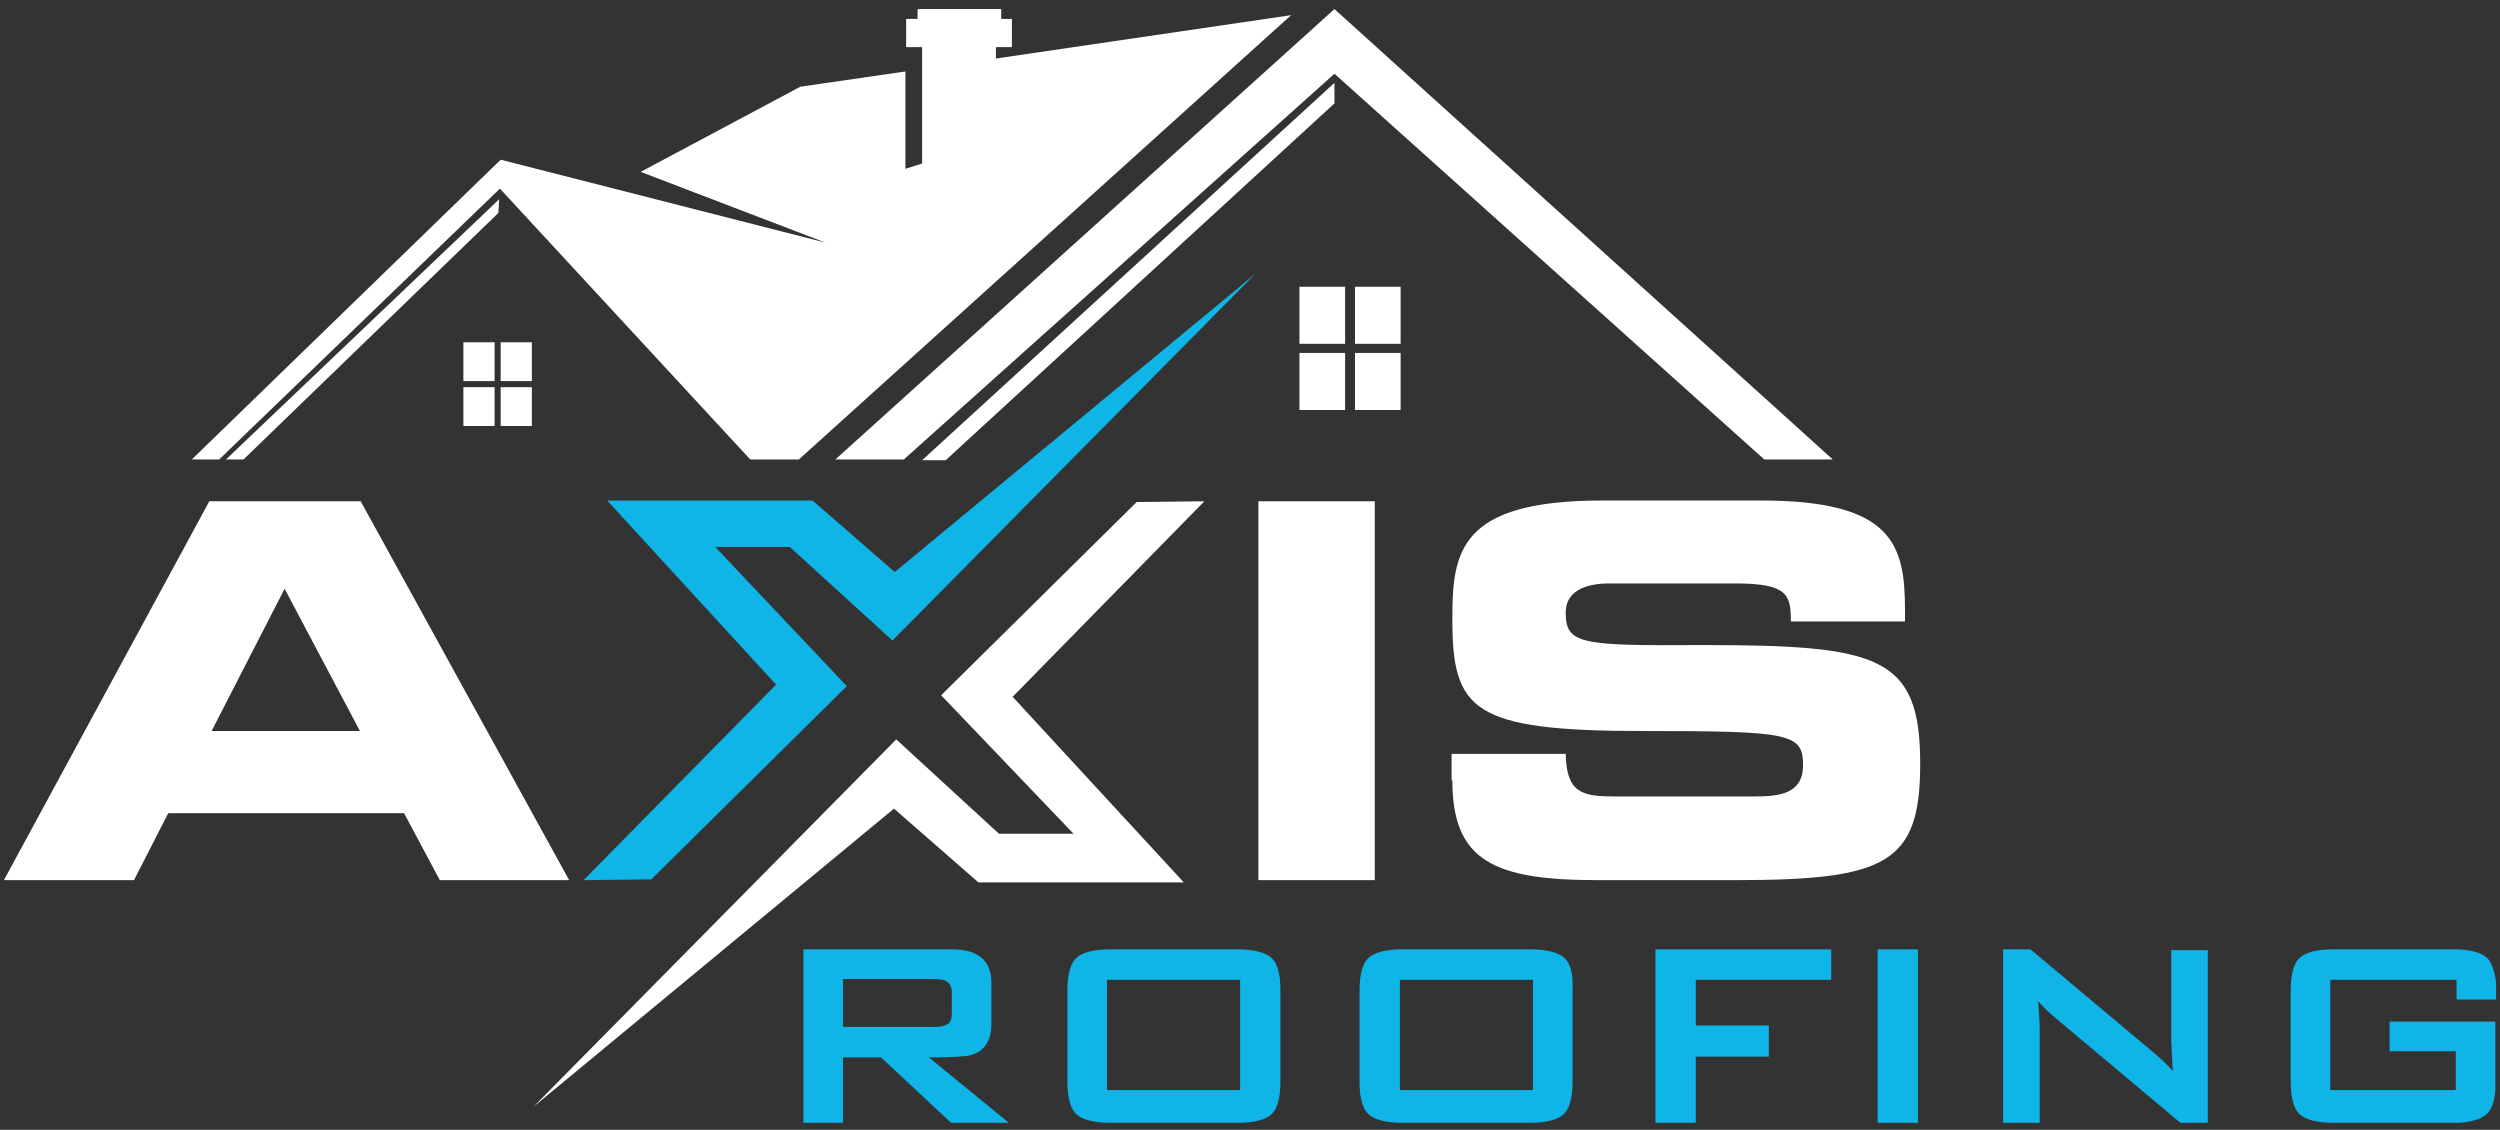
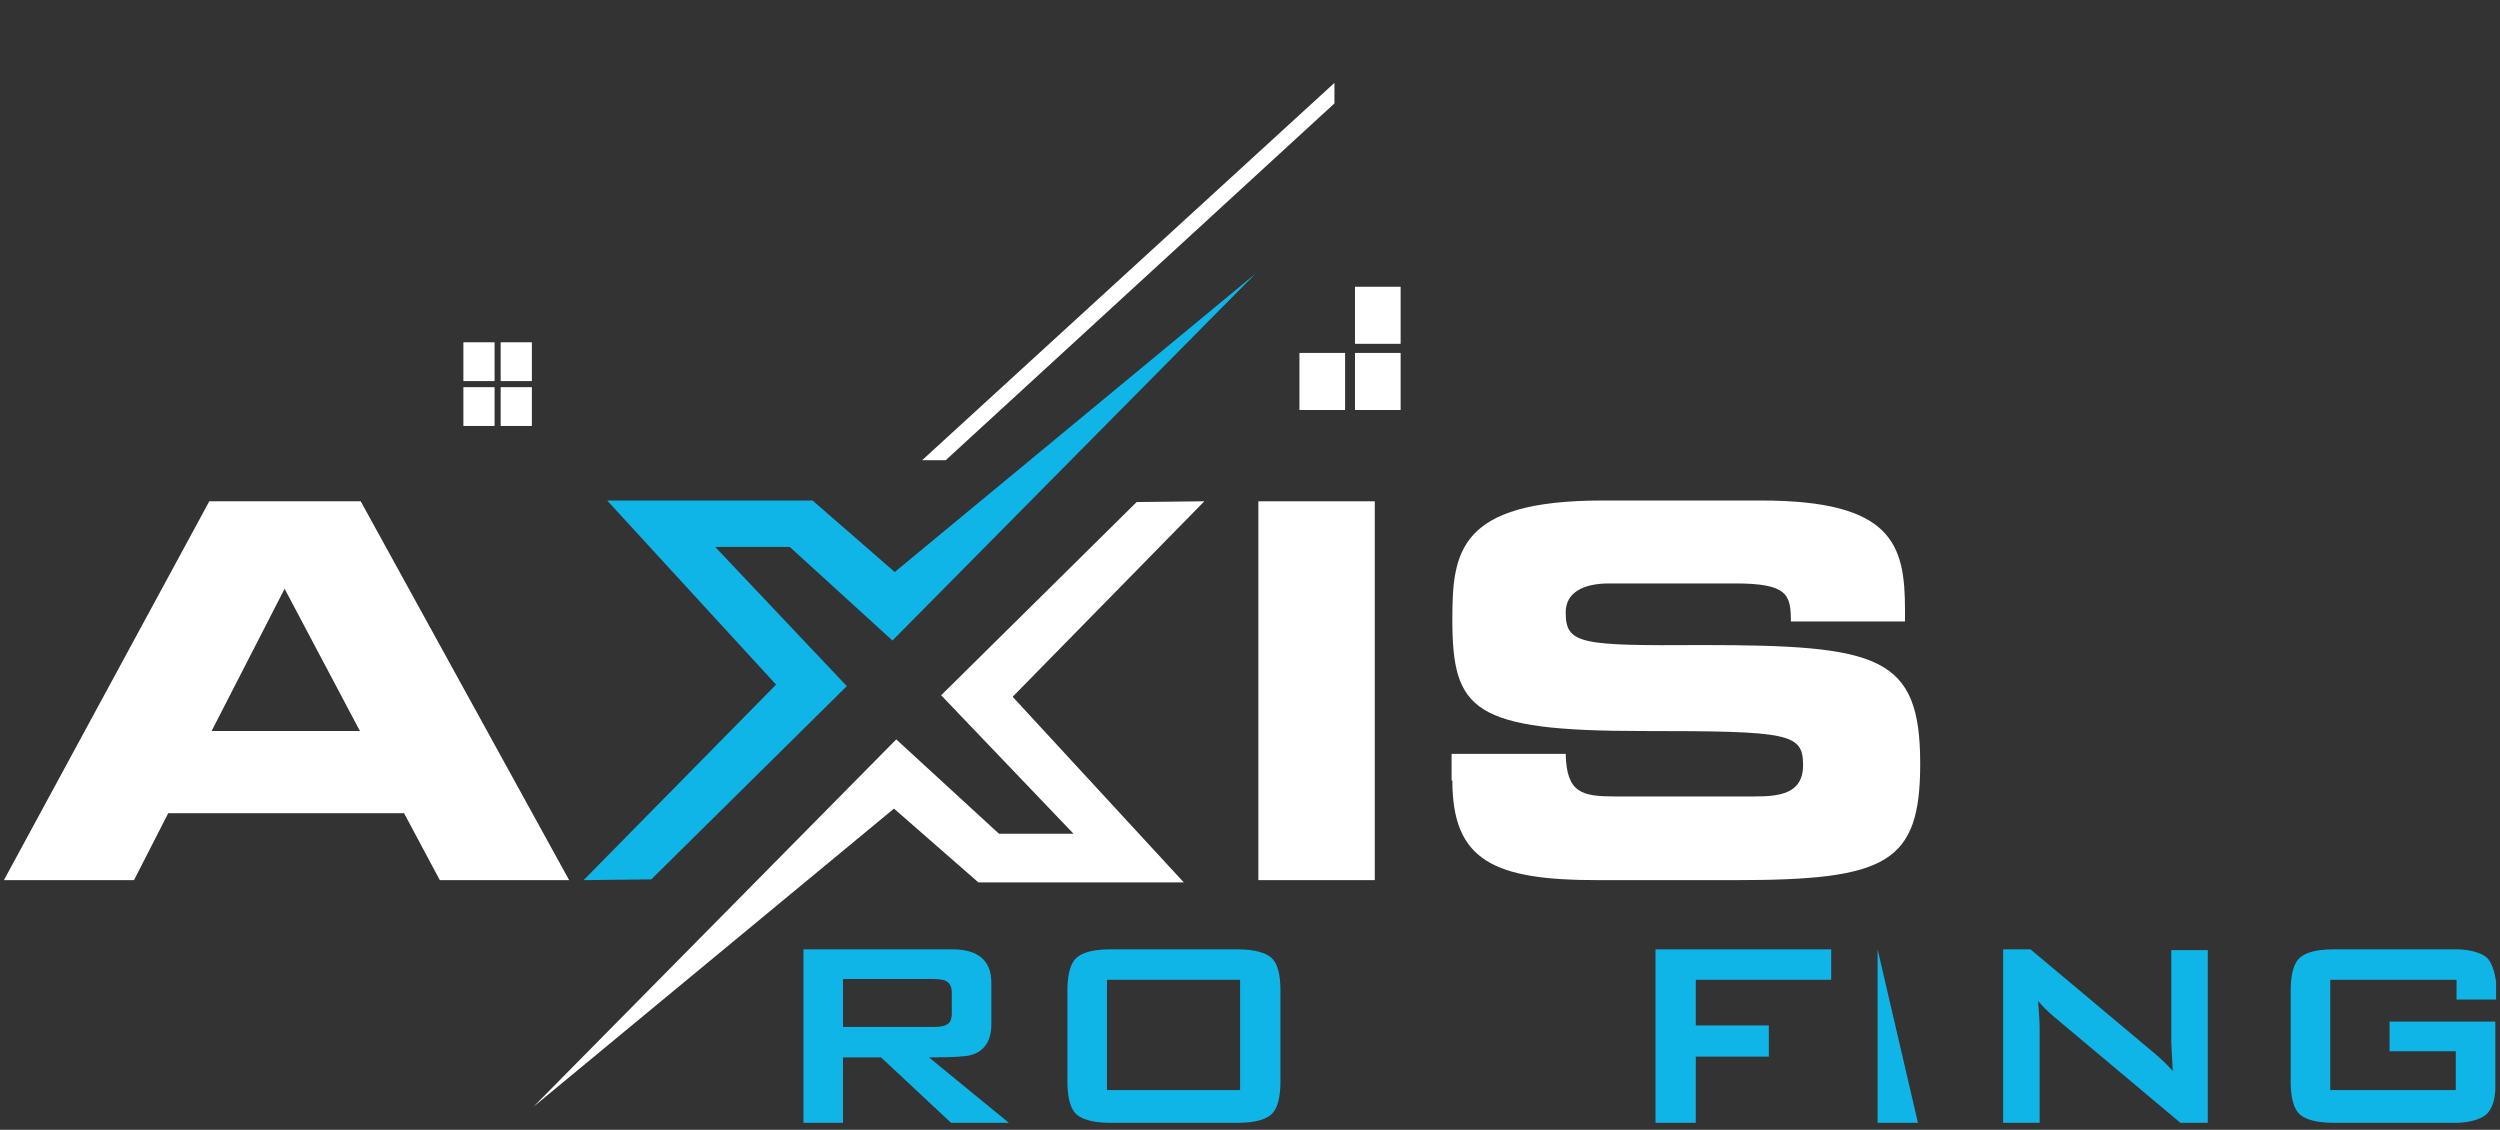
<svg xmlns="http://www.w3.org/2000/svg" width="208" height="94" viewBox="0 0 208 94">
  <rect x="0" y="0" width="208" height="94" fill="#333333" stroke="none" />
  <g>
    <g>
      <g>
        <g>
          <path fill="#fff" d="M108.114 34.111v-4.747h3.798v4.747z" />
        </g>
        <g>
          <path fill="#fff" d="M112.735 34.111v-4.747h3.797v4.747z" />
        </g>
        <g>
-           <path fill="#fff" d="M108.114 28.605v-4.747h3.798v4.747z" />
-         </g>
+           </g>
        <g>
          <path fill="#fff" d="M112.735 28.605v-4.747h3.797v4.747z" />
        </g>
      </g>
      <g>
-         <path fill="#fff" d="M41.592 15.693L18.237 38.225H15.96l25.697-24.937 27.026 6.899-15.38-5.887 13.291-7.088 8.735-1.266v8.101l1.392-.443V3.92h-1.329V1.578h.95V.756h6.962v.822h.886V3.92h-1.33v.95l24.559-3.608-40.951 36.963h-4.05z" />
-       </g>
+         </g>
      <g>
        <g>
          <path fill="#fff" d="M38.554 35.44v-3.227h2.595v3.227z" />
        </g>
        <g>
          <path fill="#fff" d="M41.656 35.44v-3.227h2.595v3.227z" />
        </g>
        <g>
          <path fill="#fff" d="M38.554 31.706v-3.228h2.595v3.228z" />
        </g>
        <g>
          <path fill="#fff" d="M41.656 31.706v-3.228h2.595v3.228z" />
        </g>
      </g>
      <g>
        <g>
          <path fill="#10b5e7" d="M70.138 81.455h7.532c.506 0 .886.063 1.076.19.253.126.443.443.443.95v1.708c0 .507-.127.823-.443.95-.19.126-.57.19-1.076.19h-7.532zm7.152 6.52c1.899 0 3.038-.064 3.481-.19 1.14-.317 1.71-1.203 1.71-2.596v-3.418c0-1.835-1.077-2.784-3.229-2.784H66.847v14.43h3.29v-5.443h3.166l5.823 5.443h4.81z" />
        </g>
        <g>
          <path fill="#10b5e7" d="M103.177 90.696H92.101v-9.178h11.076zm2.595-11.013c-.506-.443-1.456-.696-2.785-.696H92.354c-1.392 0-2.279.253-2.785.696-.506.443-.76 1.392-.76 2.721V90c0 1.329.254 2.278.76 2.721.506.443 1.456.696 2.785.696h10.633c1.393 0 2.279-.253 2.785-.696.507-.443.76-1.392.76-2.721v-7.596c0-1.392-.253-2.278-.76-2.721z" />
        </g>
        <g>
-           <path fill="#10b5e7" d="M127.545 90.696H116.47v-9.178h11.076zm2.595-11.013c-.506-.443-1.455-.696-2.785-.696H116.66c-1.393 0-2.279.253-2.785.696-.507.443-.76 1.392-.76 2.721V90c0 1.329.253 2.278.76 2.721.506.443 1.456.696 2.785.696h10.633c1.393 0 2.279-.253 2.785-.696.506-.443.76-1.392.76-2.721v-7.596c.063-1.392-.19-2.278-.697-2.721z" />
-         </g>
+           </g>
        <g>
          <path fill="#10b5e7" d="M152.356 81.518H141.09v3.798h6.076v2.595h-6.076v5.506h-3.354v-14.43h14.62z" />
        </g>
        <g>
-           <path fill="#10b5e7" d="M159.572 93.417h-3.355v-14.43h3.355z" />
+           <path fill="#10b5e7" d="M159.572 93.417h-3.355v-14.43z" />
        </g>
        <g>
          <path fill="#10b5e7" d="M183.687 93.417h-2.279l-10.633-8.924c-.443-.38-.823-.76-1.203-1.203.064.95.127 1.646.127 2.216v7.911h-3.038v-14.43h2.278l10.19 8.544c.76.633 1.266 1.14 1.646 1.583-.063-1.33-.126-2.152-.126-2.469V79.05h3.038z" />
        </g>
        <g>
          <path fill="#10b5e7" d="M206.916 79.683c-.444-.38-1.203-.633-2.279-.696h.063-10.57c-1.392 0-2.278.253-2.785.696-.506.443-.76 1.392-.76 2.721V90c0 1.329.254 2.278.76 2.721.507.443 1.456.696 2.785.696H204.574c1.076-.063 1.835-.316 2.278-.696.443-.38.696-1.076.76-2.025V85h-8.798v2.468h5.507v3.228h-10.444v-9.178h10.507V83.164h3.291v-1.456c-.127-.95-.38-1.645-.76-2.025z" />
        </g>
      </g>
      <g>
        <g>
          <path fill="#fff" d="M17.604 60.821l6.076-11.836 6.266 11.836zM30.01 41.707H17.414L.325 73.227h10.823l2.848-5.57h19.621l2.975 5.57h10.76z" />
        </g>
        <g>
          <path fill="#fff" d="M104.696 73.227v-31.52h9.684v31.52z" />
        </g>
        <g>
          <path fill="#fff" d="M120.836 64.935c0 6.71 3.481 8.292 12.09 8.292h11.455c12.596 0 15.38-1.393 15.38-9.684 0-8.988-3.417-9.874-18.165-9.874-10.127.063-11.33-.063-11.33-2.722 0-1.645 1.457-2.405 3.609-2.405h10.506c4.368 0 4.62.95 4.62 3.165h9.495v-.95c0-5.443-1.013-9.114-11.963-9.114h-13.228c-11.963 0-12.469 4.304-12.469 9.874 0 7.595 1.646 9.304 15.887 9.304 12.216 0 13.292.19 13.292 2.848 0 2.406-2.026 2.595-4.051 2.595H134.38c-2.722 0-4.05-.253-4.114-3.544h-9.494v2.215z" />
        </g>
        <g>
          <path fill="#fff" d="M84.252 57.973l14.241 15.444H81.404l-7.025-6.14-30.002 24.811 30.191-30.57 8.545 7.848h6.203l-11.013-11.52L94.569 41.77l5.633-.063z" />
        </g>
        <g>
          <path fill="#10b5e7" d="M74.252 53.29l30.191-30.508-30.001 24.81-6.836-5.949h-17.09L64.569 56.96 48.555 73.227l5.633-.063 16.266-16.077-10.95-11.583h6.203z" />
        </g>
      </g>
      <g>
-         <path fill="#fff" d="M111.026 6.136l35.76 32.09h5.697L111.026.755l-41.521 37.47h5.696z" />
-       </g>
+         </g>
      <g>
-         <path fill="#fff" d="M41.53 16.579L18.806 38.225h1.456l21.203-20.507z" />
-       </g>
+         </g>
      <g>
        <path fill="#fff" d="M111.026 8.604V6.895L76.72 38.289h1.963z" />
      </g>
    </g>
  </g>
</svg>